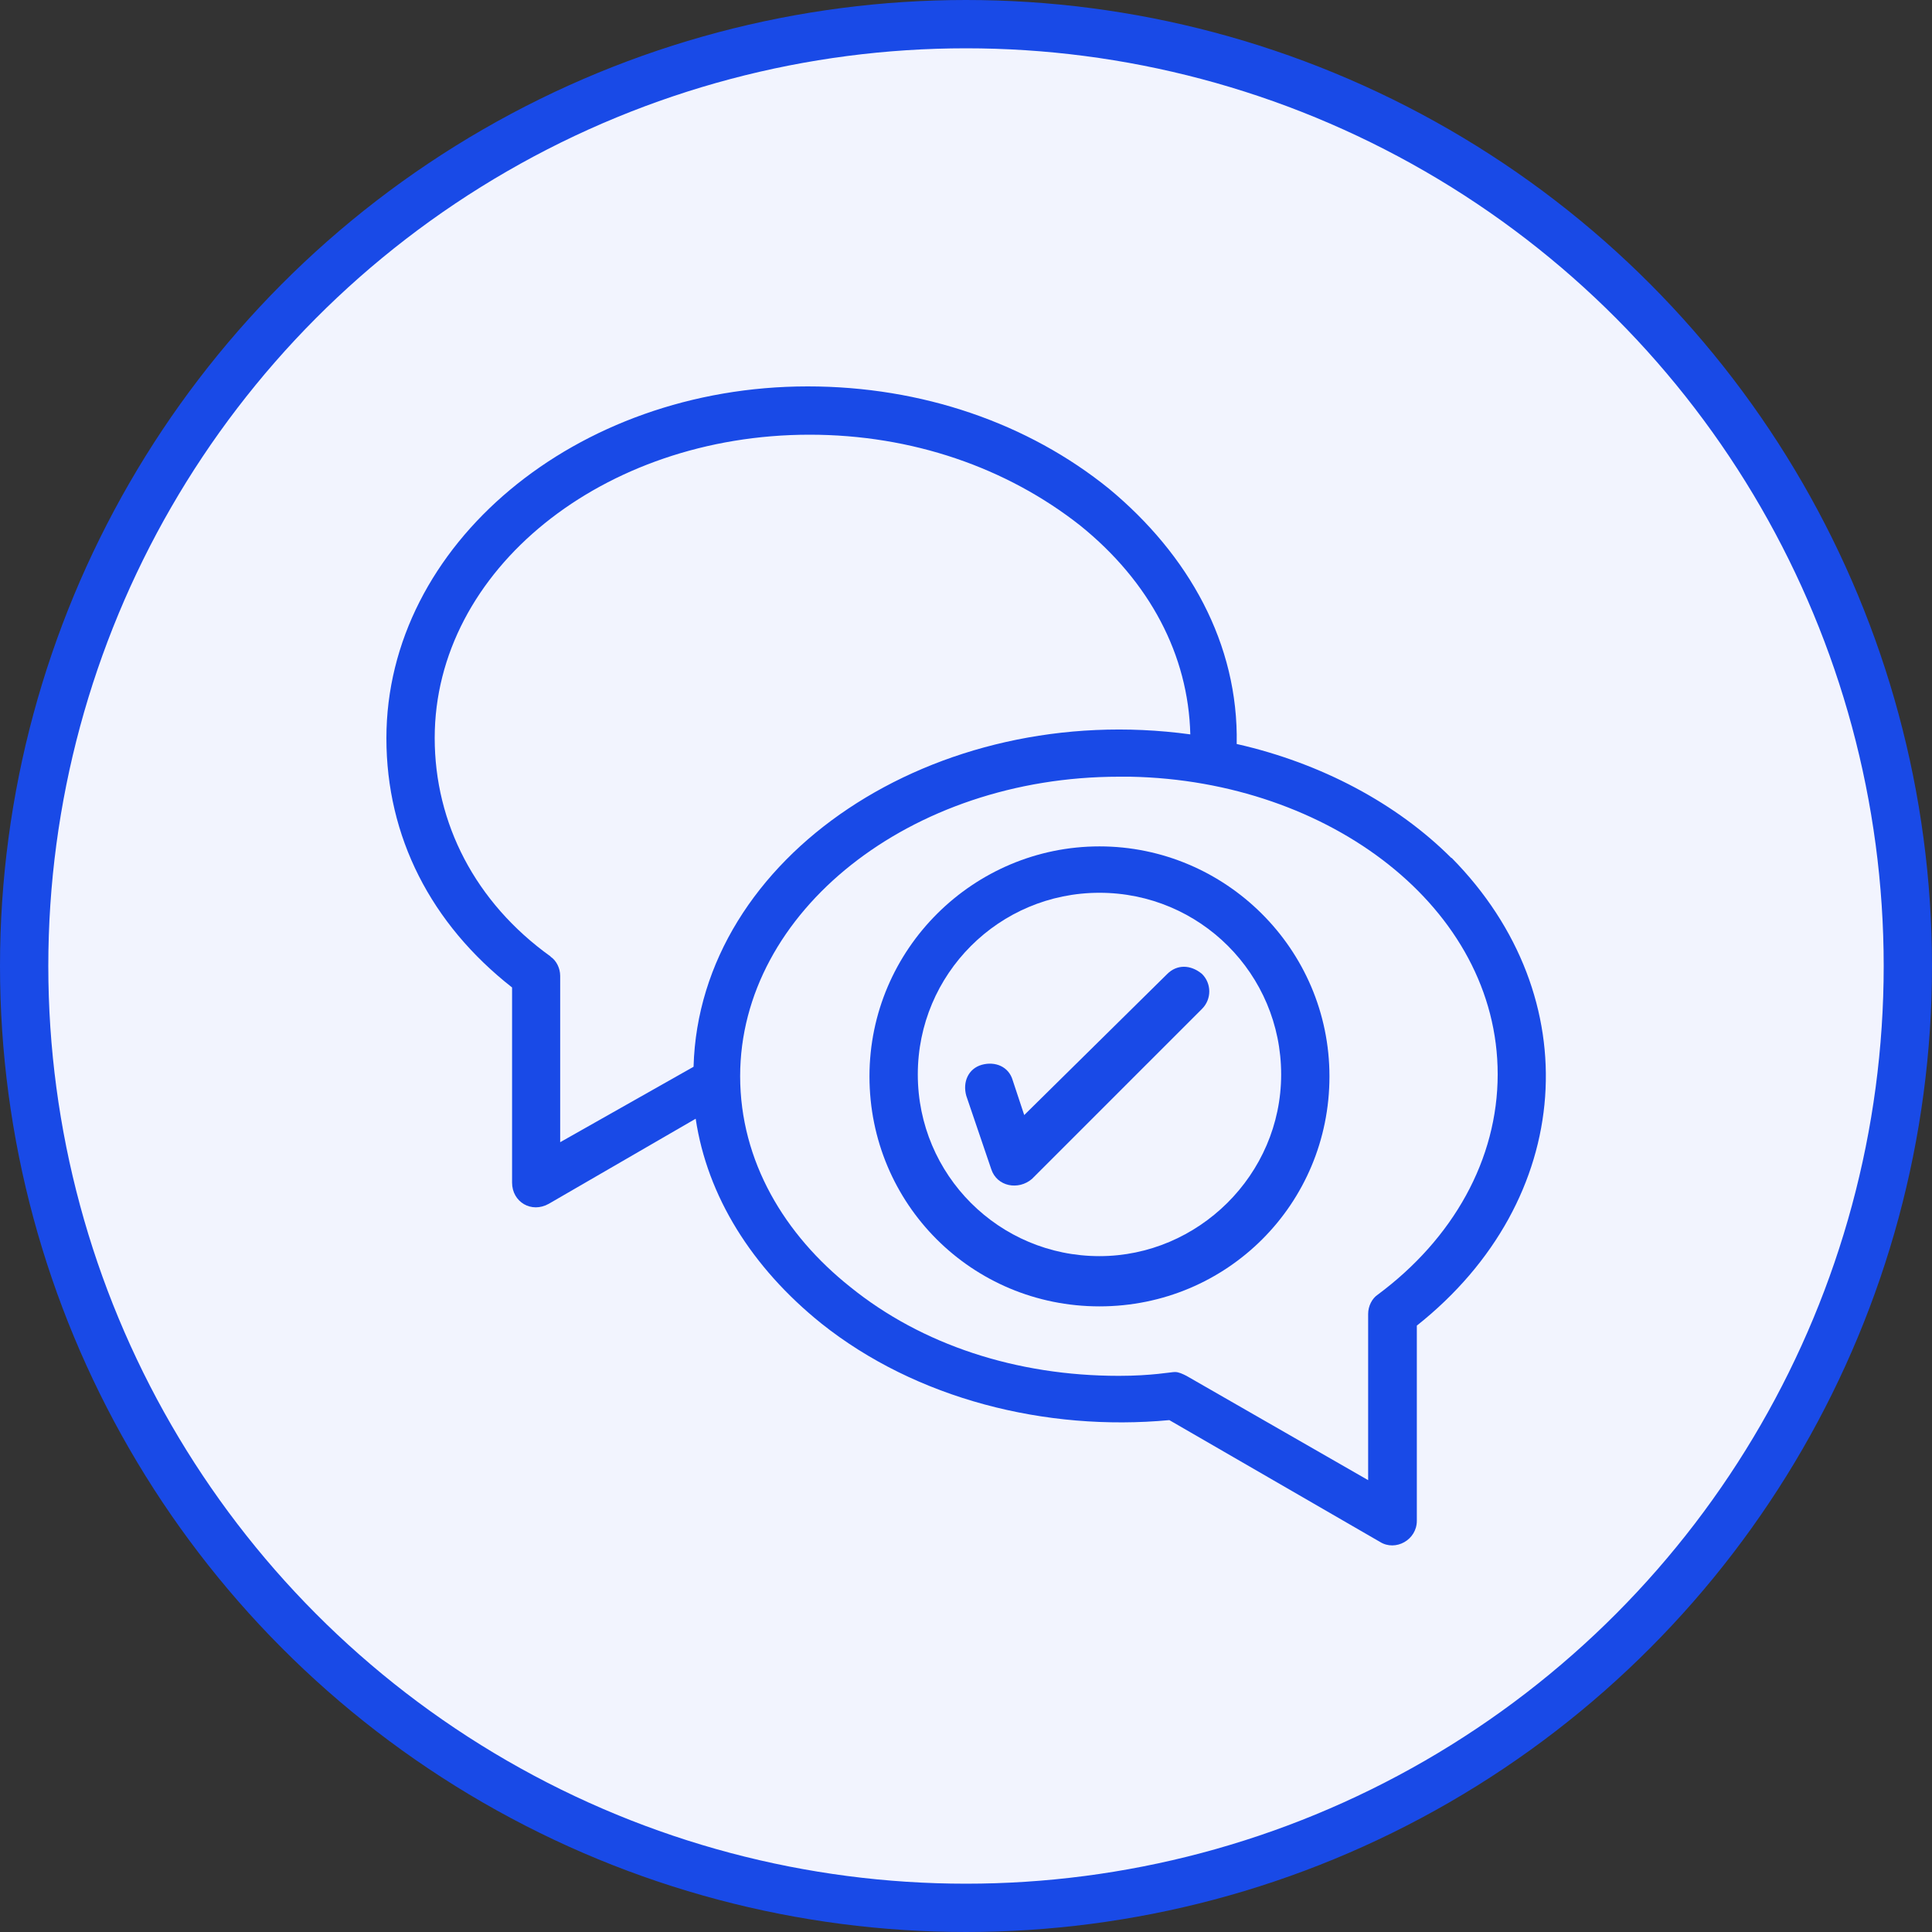
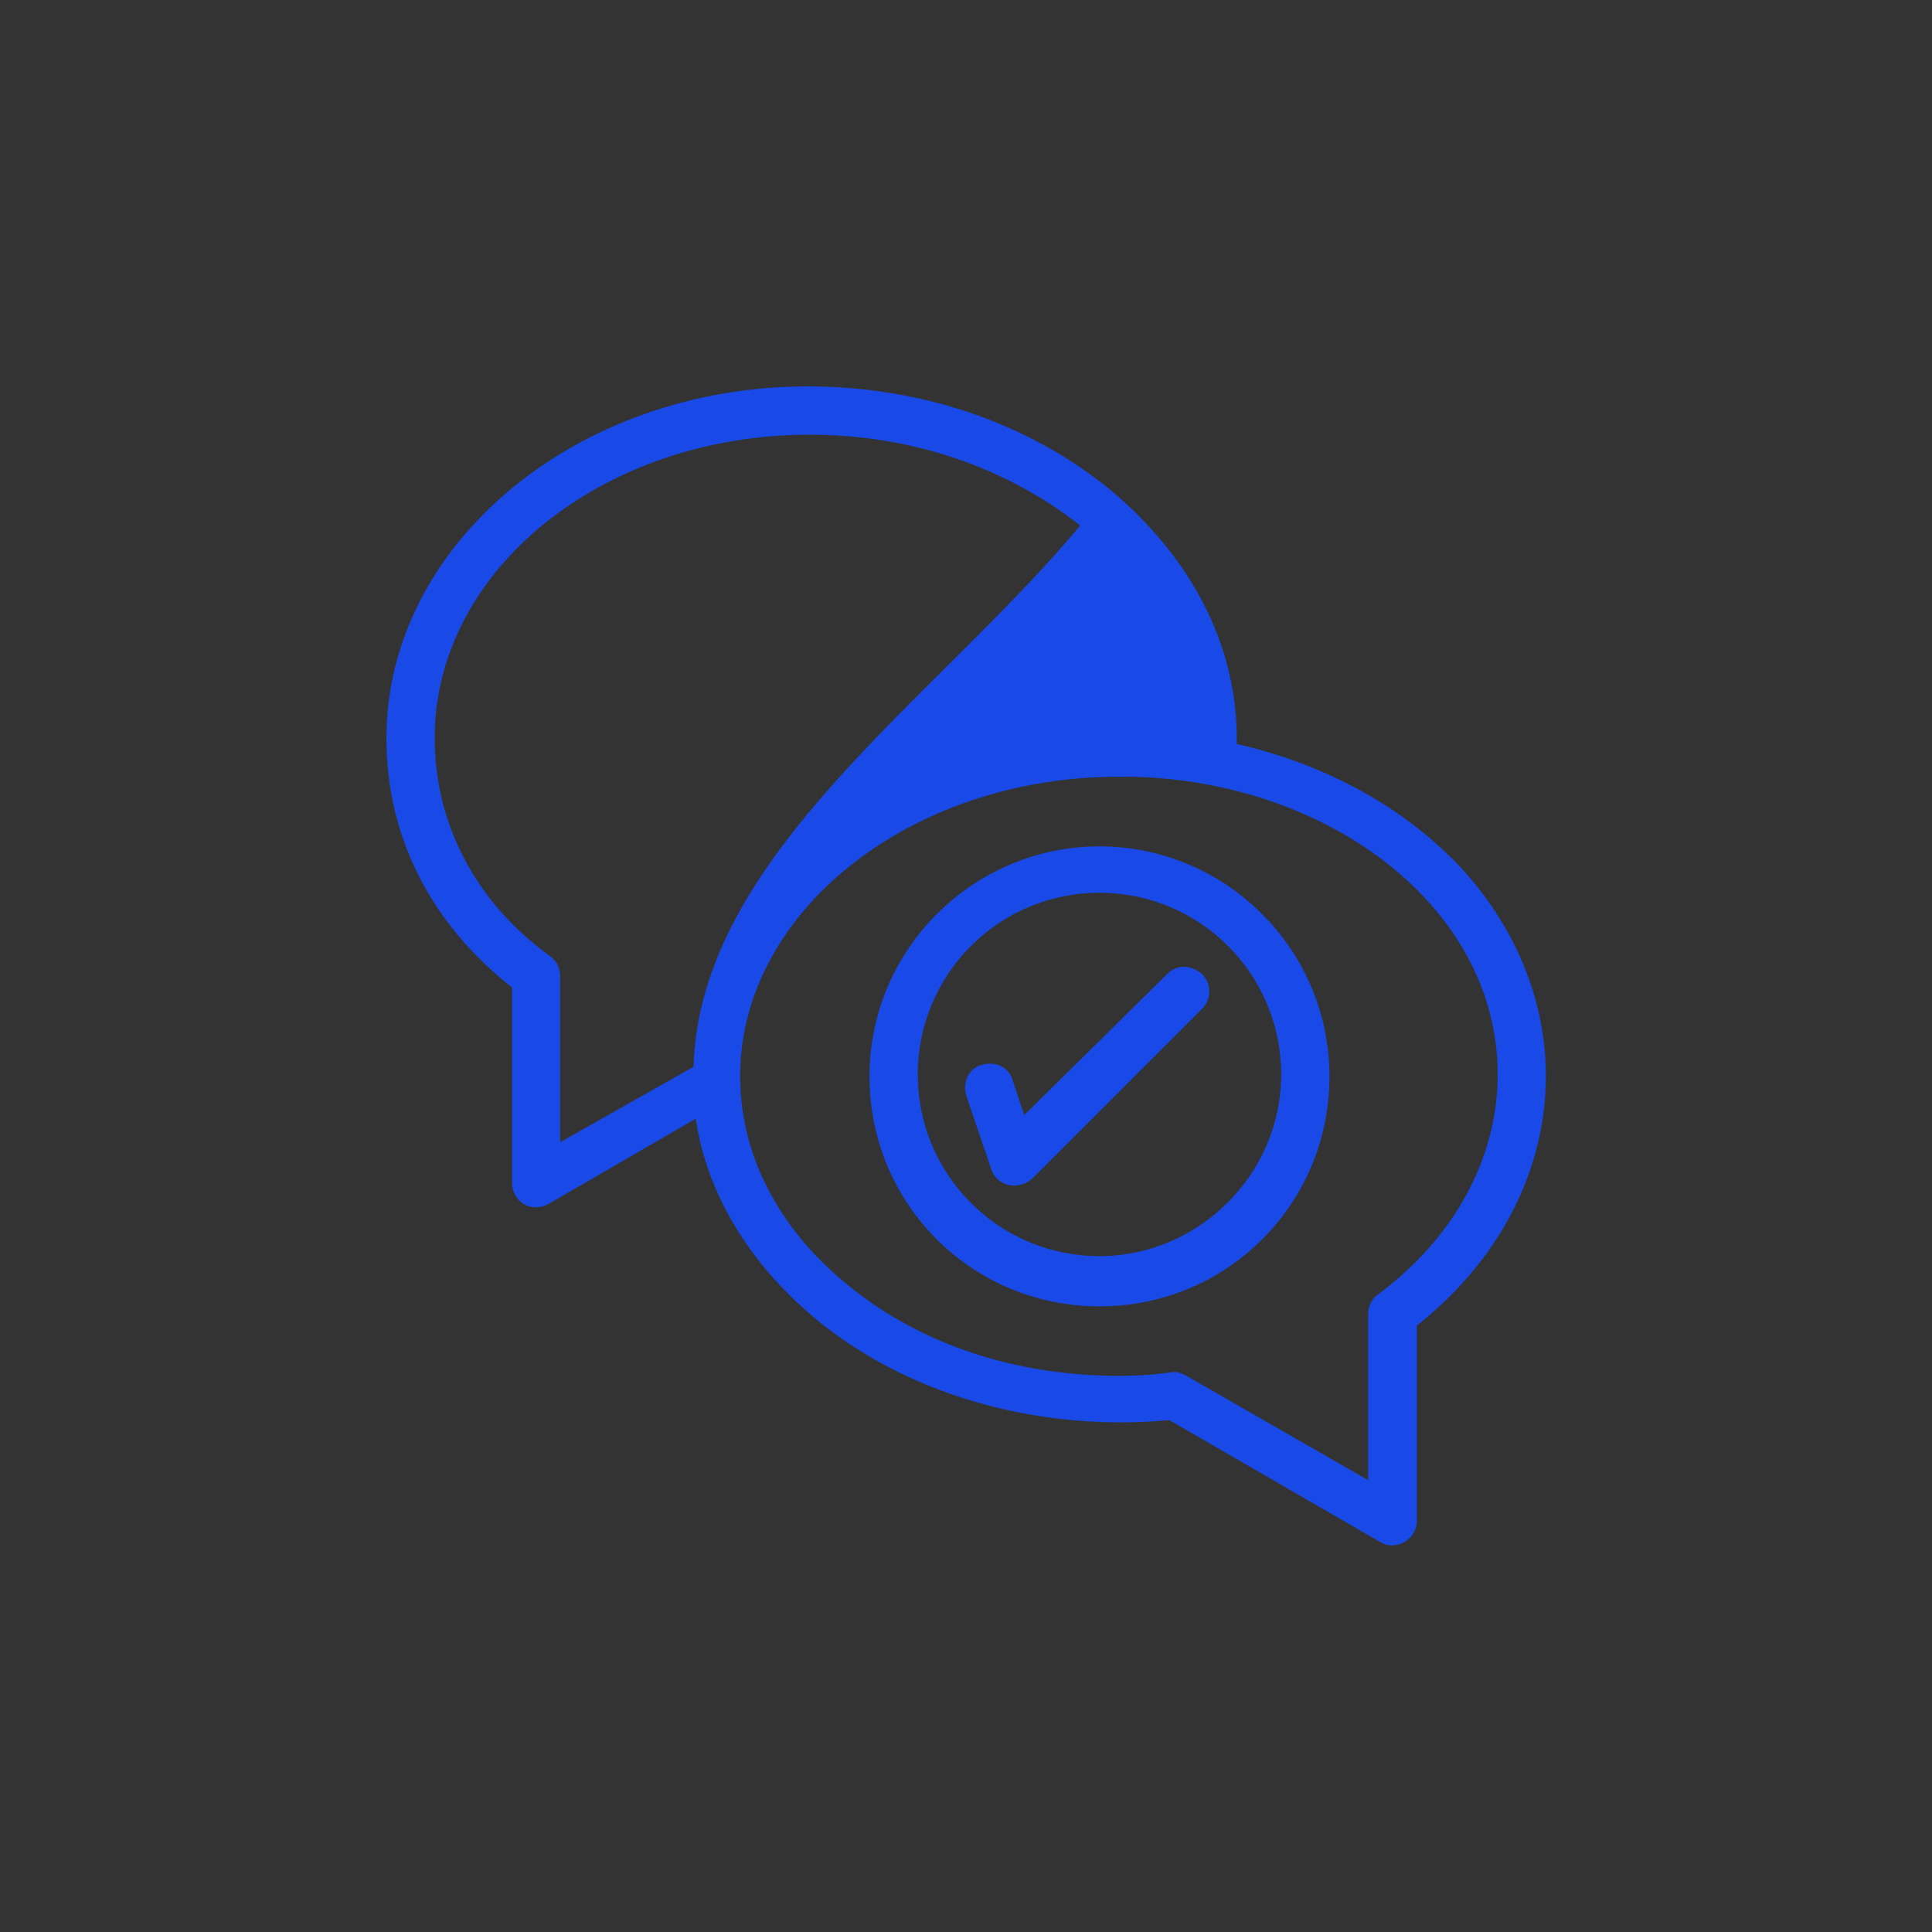
<svg xmlns="http://www.w3.org/2000/svg" width="80" height="80" viewBox="0 0 80 80" fill="none">
  <rect x="0" y="0" width="80" height="80" fill="#333333" stroke="none" />
-   <circle cx="40" cy="40" r="39" fill="#F2F4FE" stroke="#194AE7" stroke-width="2" />
-   <path d="M60.095 35.525C57.856 33.286 54.731 31.604 51.209 30.807C51.289 26.647 49.209 22.965 45.925 20.24C42.57 17.522 38.171 16 33.445 16C23.842 16 16 22.559 16 30.568C16 34.648 17.841 38.251 21.204 40.889V48.97C21.204 49.767 22.001 50.253 22.726 49.846L28.807 46.324C29.285 49.528 31.126 52.484 34.011 54.803C37.932 57.927 43.295 59.282 48.42 58.804L57.146 63.849C57.784 64.247 58.668 63.769 58.668 62.972V54.891C65.227 49.687 65.793 41.287 60.111 35.525H60.095ZM22.798 39.605C19.674 37.366 18 34.083 18 30.56C18 23.603 24.966 18 33.525 18C37.765 18 41.685 19.363 44.73 21.762C47.607 24.081 49.209 27.125 49.288 30.409C38.721 28.966 28.958 35.453 28.719 44.172L23.196 47.296V40.41C23.196 40.092 23.037 39.773 22.798 39.614V39.605ZM57.051 53.608C56.812 53.767 56.652 54.086 56.652 54.405V61.29L49.129 56.971C48.97 56.891 48.81 56.812 48.651 56.812C48.492 56.812 47.687 56.971 46.332 56.971C42.092 56.971 38.171 55.688 35.206 53.289C32.489 51.129 30.648 48.085 30.648 44.562C30.648 37.757 37.693 32.162 46.332 32.162H46.81C55.05 32.321 62.016 37.605 62.016 44.483C62.016 48.005 60.175 51.289 57.051 53.608Z" fill="#194AE7" />
+   <path d="M60.095 35.525C57.856 33.286 54.731 31.604 51.209 30.807C51.289 26.647 49.209 22.965 45.925 20.24C42.57 17.522 38.171 16 33.445 16C23.842 16 16 22.559 16 30.568C16 34.648 17.841 38.251 21.204 40.889V48.97C21.204 49.767 22.001 50.253 22.726 49.846L28.807 46.324C29.285 49.528 31.126 52.484 34.011 54.803C37.932 57.927 43.295 59.282 48.42 58.804L57.146 63.849C57.784 64.247 58.668 63.769 58.668 62.972V54.891C65.227 49.687 65.793 41.287 60.111 35.525H60.095ZM22.798 39.605C19.674 37.366 18 34.083 18 30.56C18 23.603 24.966 18 33.525 18C37.765 18 41.685 19.363 44.73 21.762C38.721 28.966 28.958 35.453 28.719 44.172L23.196 47.296V40.41C23.196 40.092 23.037 39.773 22.798 39.614V39.605ZM57.051 53.608C56.812 53.767 56.652 54.086 56.652 54.405V61.29L49.129 56.971C48.97 56.891 48.81 56.812 48.651 56.812C48.492 56.812 47.687 56.971 46.332 56.971C42.092 56.971 38.171 55.688 35.206 53.289C32.489 51.129 30.648 48.085 30.648 44.562C30.648 37.757 37.693 32.162 46.332 32.162H46.81C55.05 32.321 62.016 37.605 62.016 44.483C62.016 48.005 60.175 51.289 57.051 53.608Z" fill="#194AE7" />
  <path d="M45.527 35.047C40.323 35.047 36.003 39.287 36.003 44.571C36.003 49.854 40.243 54.094 45.527 54.094C50.811 54.094 55.05 49.854 55.05 44.571C55.05 39.287 50.731 35.047 45.527 35.047ZM45.527 52.014C41.367 52.014 38.004 48.651 38.004 44.491C38.004 40.331 41.367 36.968 45.527 36.968C49.687 36.968 53.05 40.331 53.05 44.491C53.05 48.651 49.607 52.014 45.527 52.014Z" fill="#194AE7" />
  <path d="M48.332 40.331L42.411 46.172L41.933 44.73C41.773 44.172 41.215 43.933 40.65 44.092C40.092 44.252 39.853 44.81 40.012 45.375L41.048 48.42C41.287 49.137 42.172 49.296 42.73 48.818L49.775 41.773C50.173 41.375 50.173 40.729 49.775 40.331C49.296 39.932 48.73 39.932 48.332 40.331Z" fill="#194AE7" />
</svg>